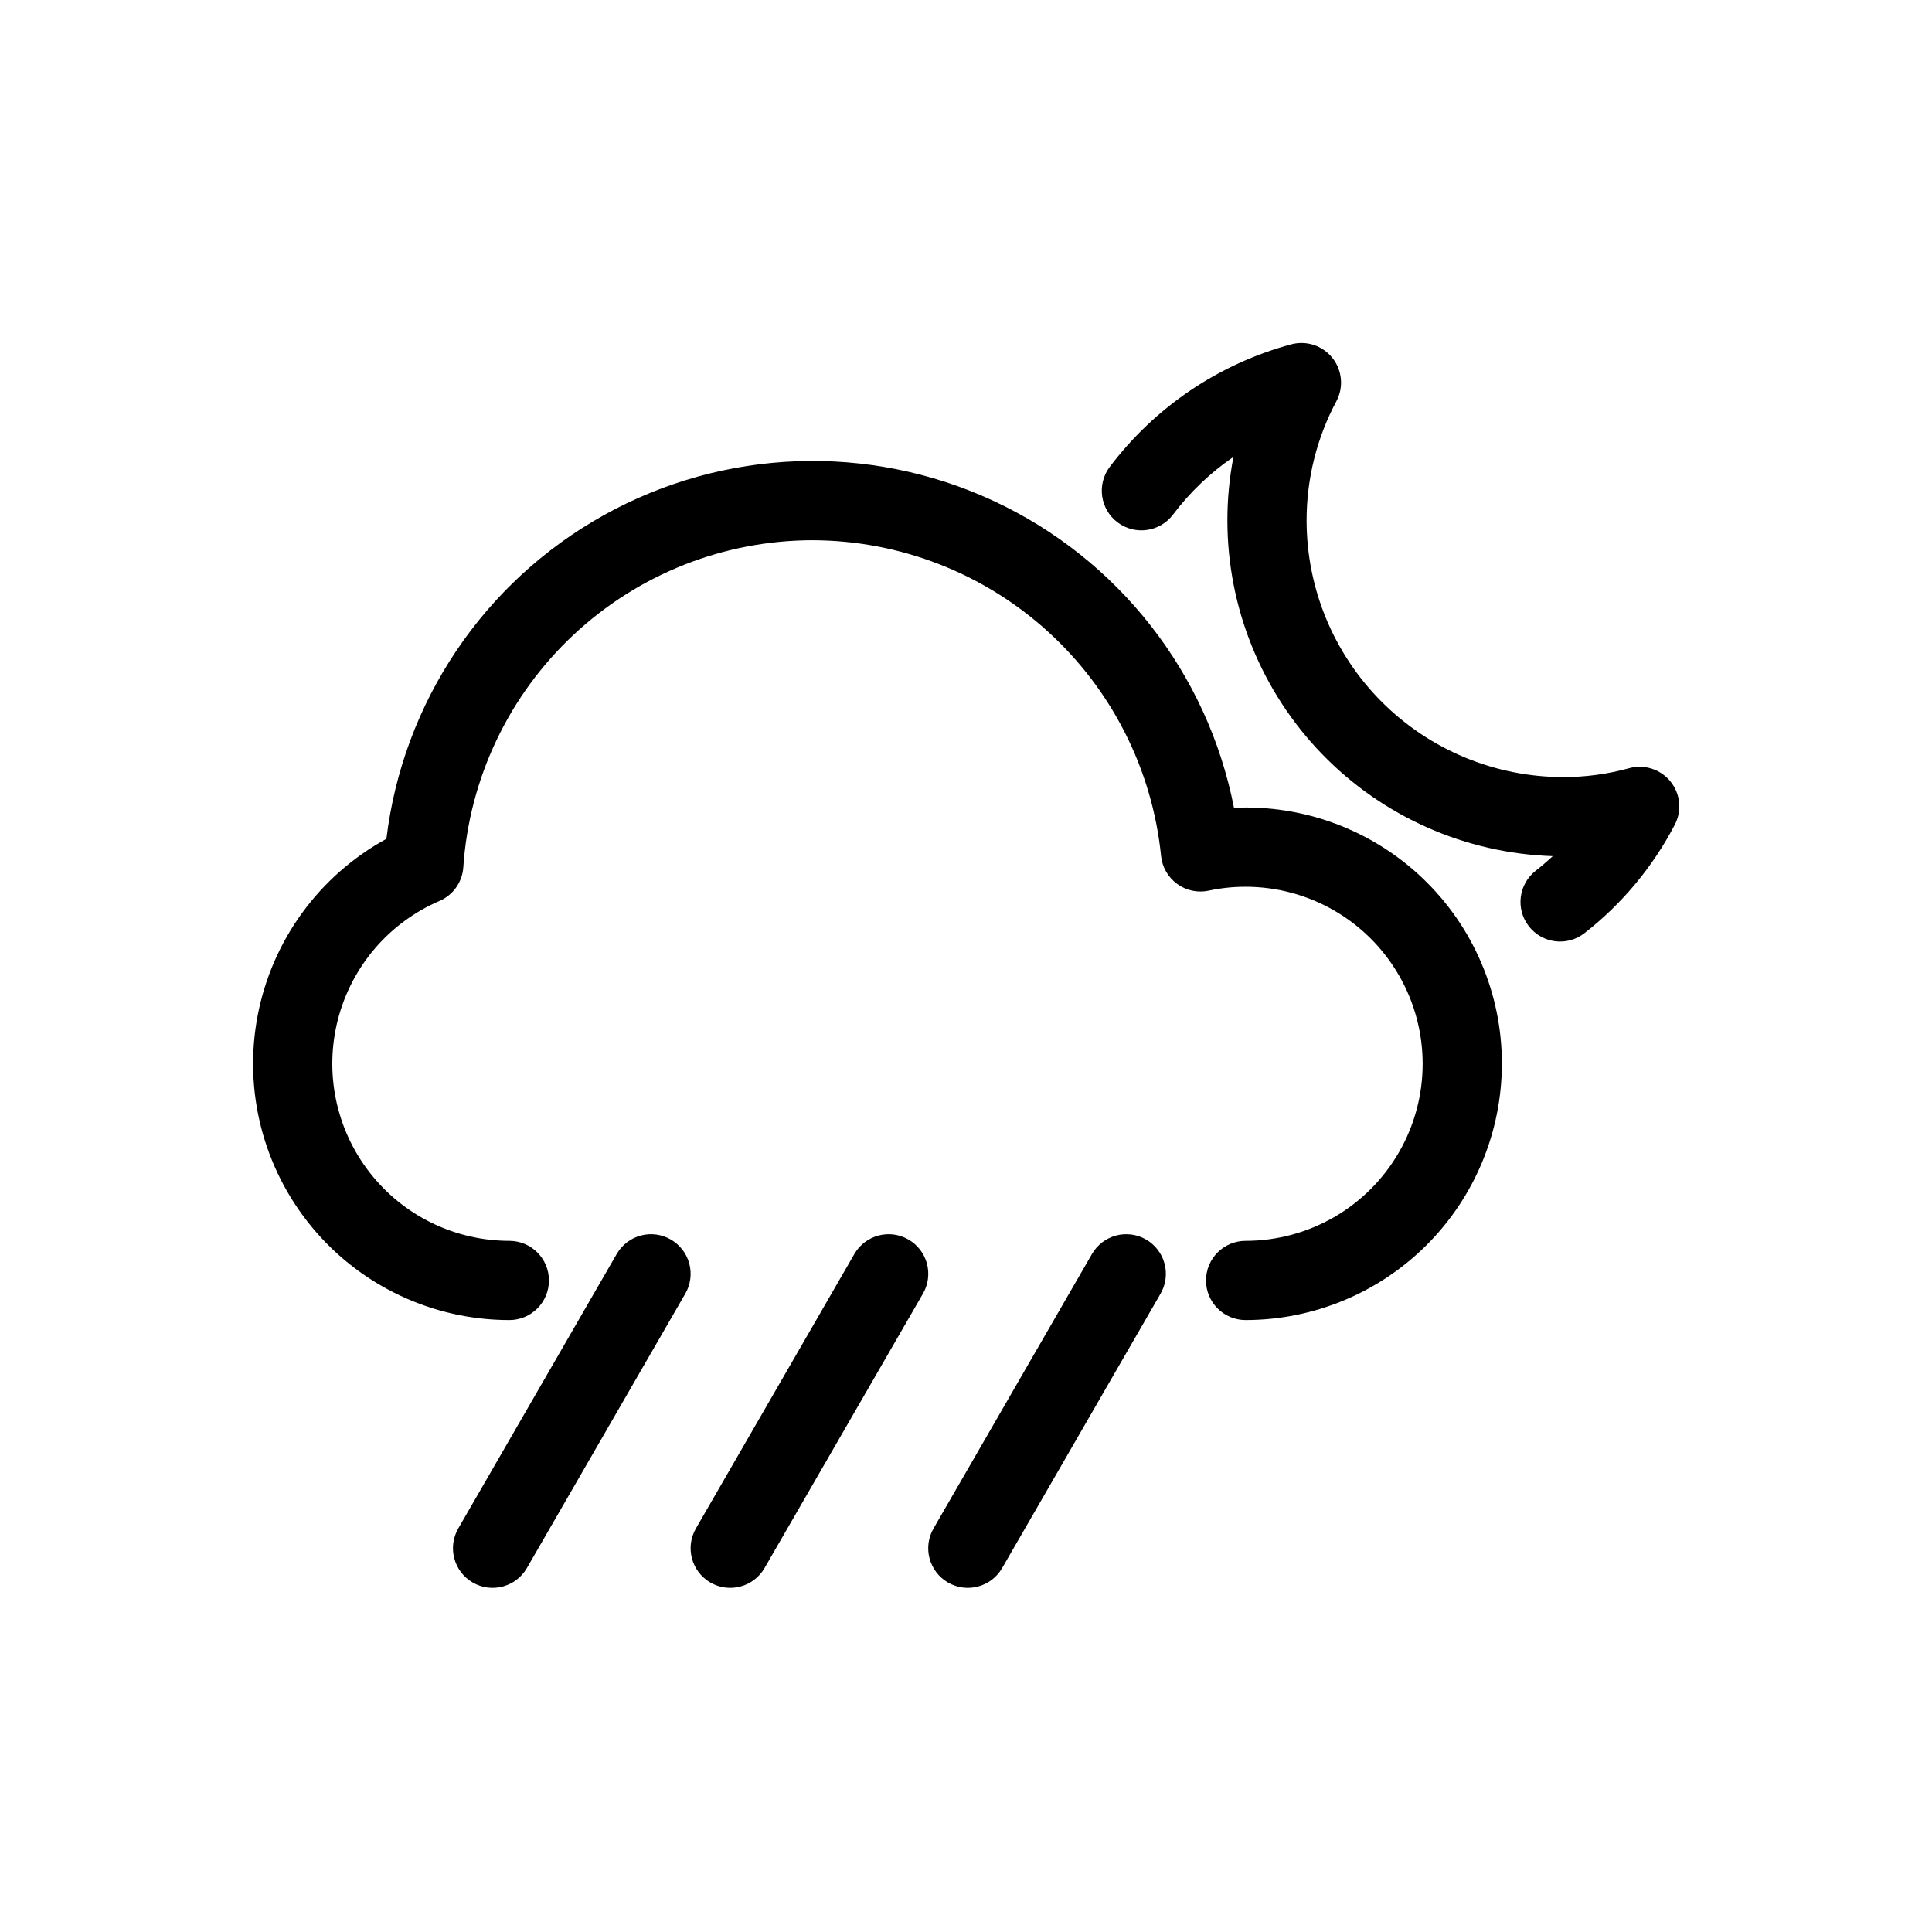
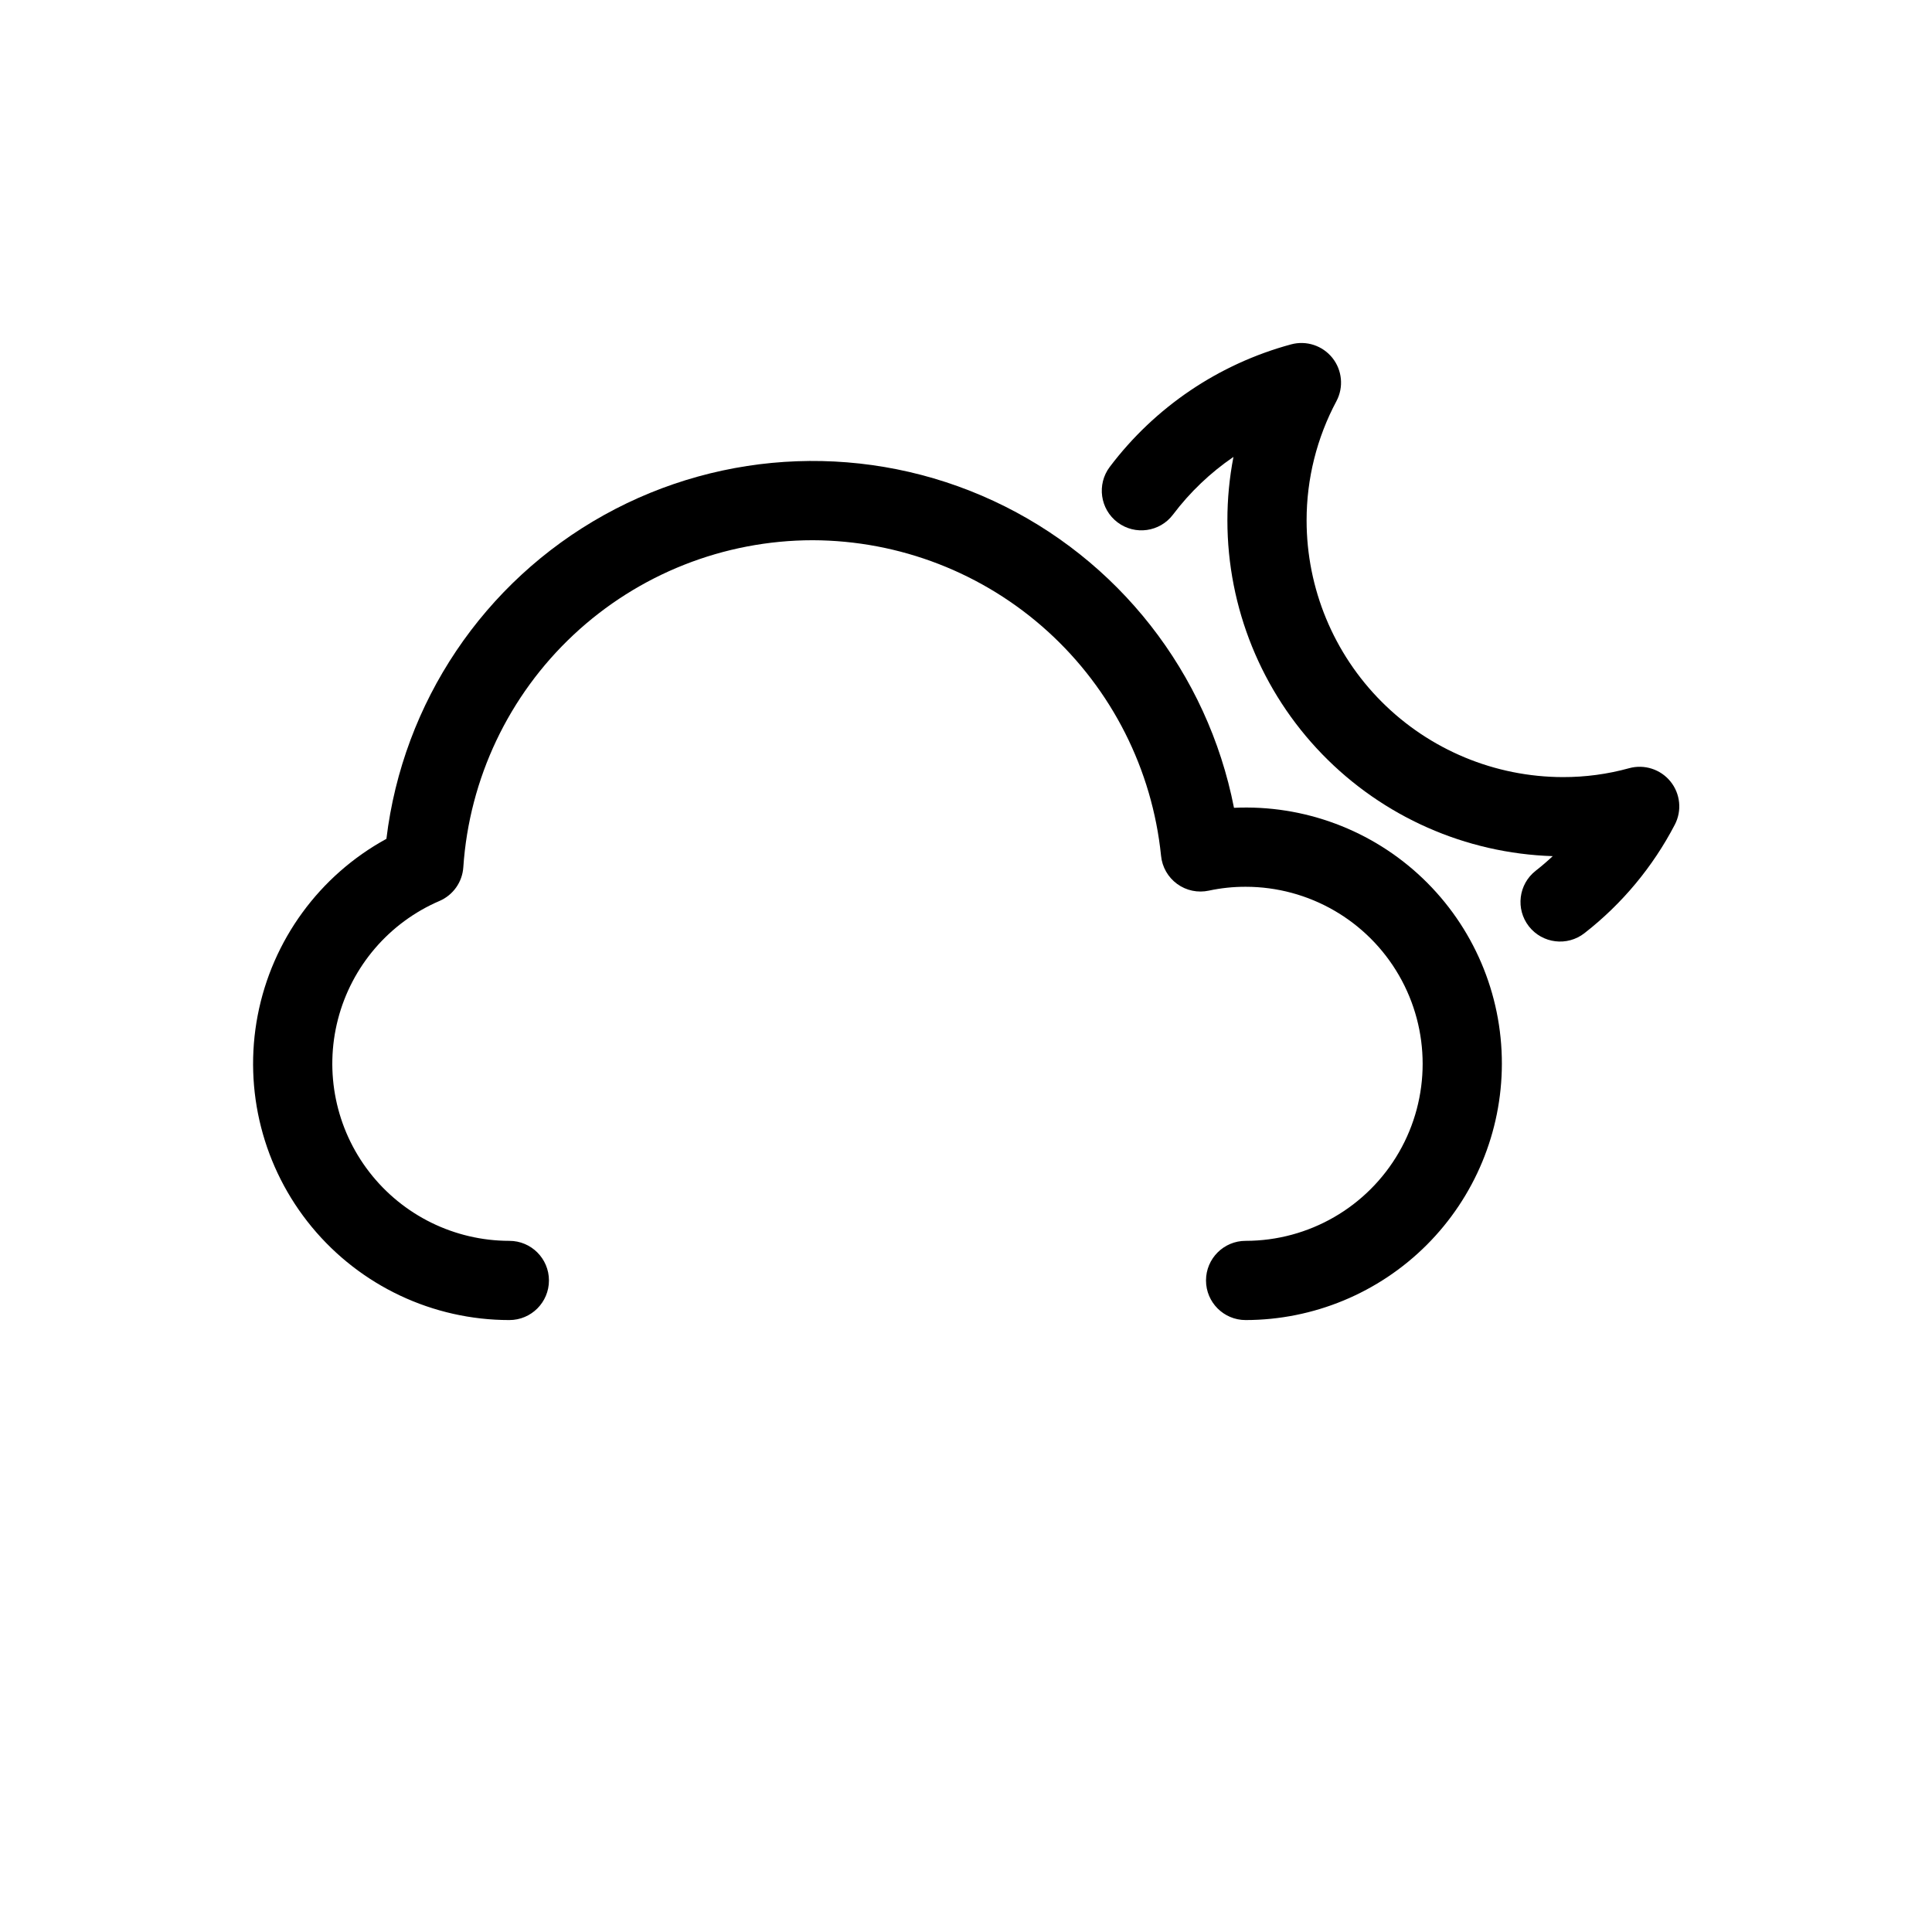
<svg xmlns="http://www.w3.org/2000/svg" fill="#000000" width="800px" height="800px" version="1.1" viewBox="144 144 512 512">
  <g>
    <path d="m471.02 358.08c-7-35.754-30.695-65.992-63.734-81.336-33.043-15.344-71.434-13.938-103.27 3.781-31.828 17.719-53.25 49.609-57.613 85.777-17.777 9.723-30.281 26.875-34.109 46.77-3.824 19.895 1.426 40.457 14.328 56.082 12.898 15.621 32.098 24.672 52.359 24.676 5.797 0 10.496-4.699 10.496-10.496 0-5.797-4.699-10.496-10.496-10.496-14.52-0.008-28.219-6.738-37.102-18.223-8.887-11.484-11.953-26.434-8.316-40.488 3.641-14.059 13.578-25.641 26.922-31.371 3.613-1.562 6.047-5.019 6.301-8.953 1.586-23.484 12.027-45.492 29.215-61.574 17.188-16.086 39.84-25.043 63.379-25.062 23 0.07 45.16 8.652 62.207 24.098 17.047 15.441 27.77 36.648 30.105 59.531 0.289 2.981 1.84 5.691 4.262 7.457 2.418 1.766 5.473 2.41 8.402 1.777 3.203-0.688 6.469-1.031 9.746-1.023 16.762 0 32.25 8.941 40.629 23.457 8.383 14.516 8.383 32.402 0 46.918-8.379 14.516-23.867 23.457-40.629 23.457-5.797 0-10.496 4.699-10.496 10.496 0 5.797 4.699 10.496 10.496 10.496 18.004-0.02 35.266-7.18 47.996-19.91 12.73-12.734 19.891-29.992 19.914-48 0.027-18.555-7.547-36.312-20.965-49.133-13.414-12.816-31.5-19.578-50.035-18.707z" />
    <path d="m586.7 351.11c-2.625-3.246-6.926-4.633-10.953-3.531-5.723 1.582-11.637 2.375-17.578 2.359-18.016-0.035-35.285-7.215-48.016-19.965-12.734-12.75-19.887-30.031-19.891-48.051-0.008-11.031 2.711-21.895 7.91-31.621 1.953-3.691 1.531-8.191-1.074-11.453-2.606-3.266-6.898-4.676-10.93-3.59-19.188 5.188-36.102 16.613-48.074 32.477-3.484 4.633-2.559 11.211 2.07 14.699 4.633 3.488 11.211 2.562 14.699-2.07 4.473-5.926 9.879-11.086 16.012-15.277-1.074 5.547-1.613 11.188-1.605 16.836 0.012 23.121 9.016 45.328 25.105 61.93 16.09 16.602 38.004 26.297 61.113 27.035-1.449 1.359-2.953 2.648-4.512 3.867l-0.004 0.004c-4.566 3.57-5.371 10.168-1.801 14.734 3.574 4.562 10.172 5.371 14.734 1.797 9.945-7.75 18.102-17.547 23.926-28.73 1.938-3.699 1.492-8.199-1.133-11.449z" />
-     <path d="m447.72 472.49c-2.41-1.395-5.277-1.773-7.969-1.055-2.688 0.723-4.981 2.484-6.371 4.898l-41.984 72.719c-2.898 5.019-1.176 11.441 3.844 14.34 5.023 2.898 11.441 1.176 14.34-3.844l41.984-72.719c1.391-2.41 1.77-5.277 1.047-7.969-0.719-2.688-2.481-4.981-4.891-6.371z" />
-     <path d="m384.75 472.49c-2.41-1.395-5.277-1.773-7.965-1.055-2.691 0.723-4.984 2.484-6.375 4.898l-41.984 72.719c-2.898 5.019-1.176 11.441 3.844 14.34 5.023 2.898 11.441 1.176 14.34-3.844l41.984-72.719c1.395-2.41 1.77-5.277 1.051-7.969-0.723-2.688-2.481-4.981-4.894-6.371z" />
-     <path d="m321.77 472.49c-2.41-1.395-5.277-1.773-7.965-1.055-2.691 0.723-4.984 2.484-6.375 4.898l-41.984 72.719c-2.898 5.019-1.176 11.441 3.844 14.34 5.023 2.898 11.441 1.176 14.34-3.844l41.984-72.719c1.395-2.41 1.77-5.277 1.051-7.969-0.723-2.688-2.481-4.981-4.894-6.371z" />
  </g>
</svg>